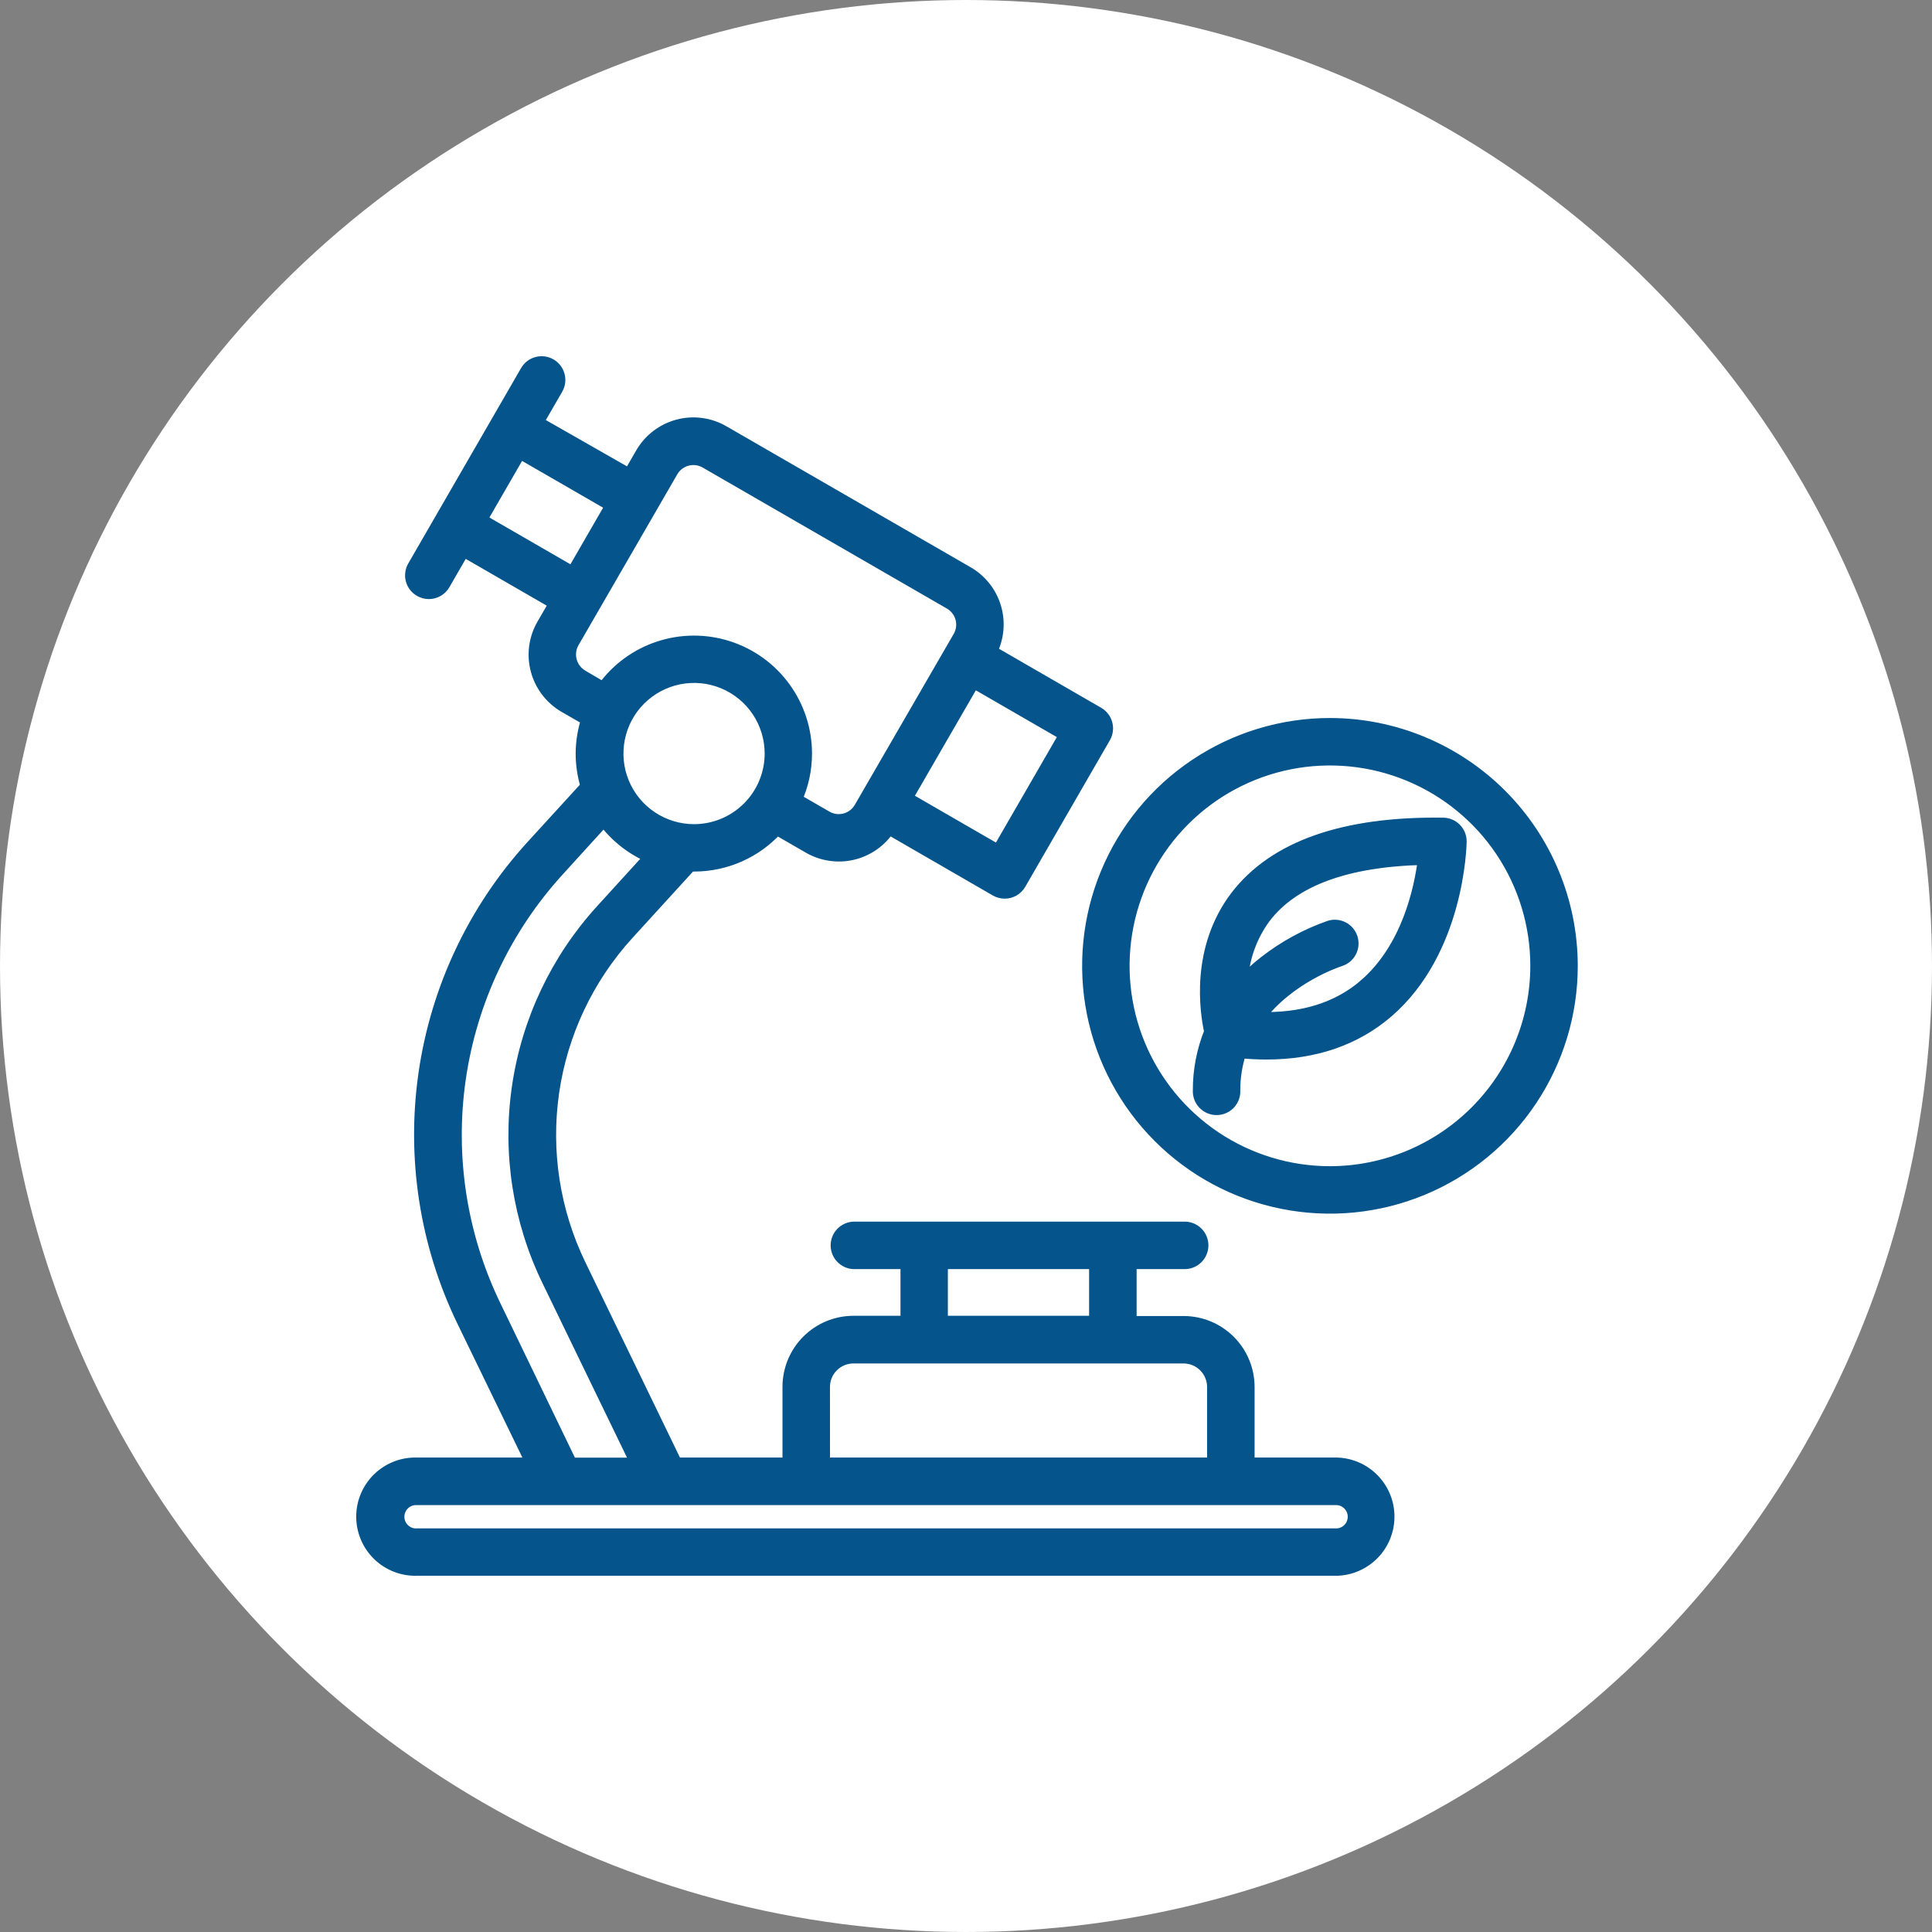
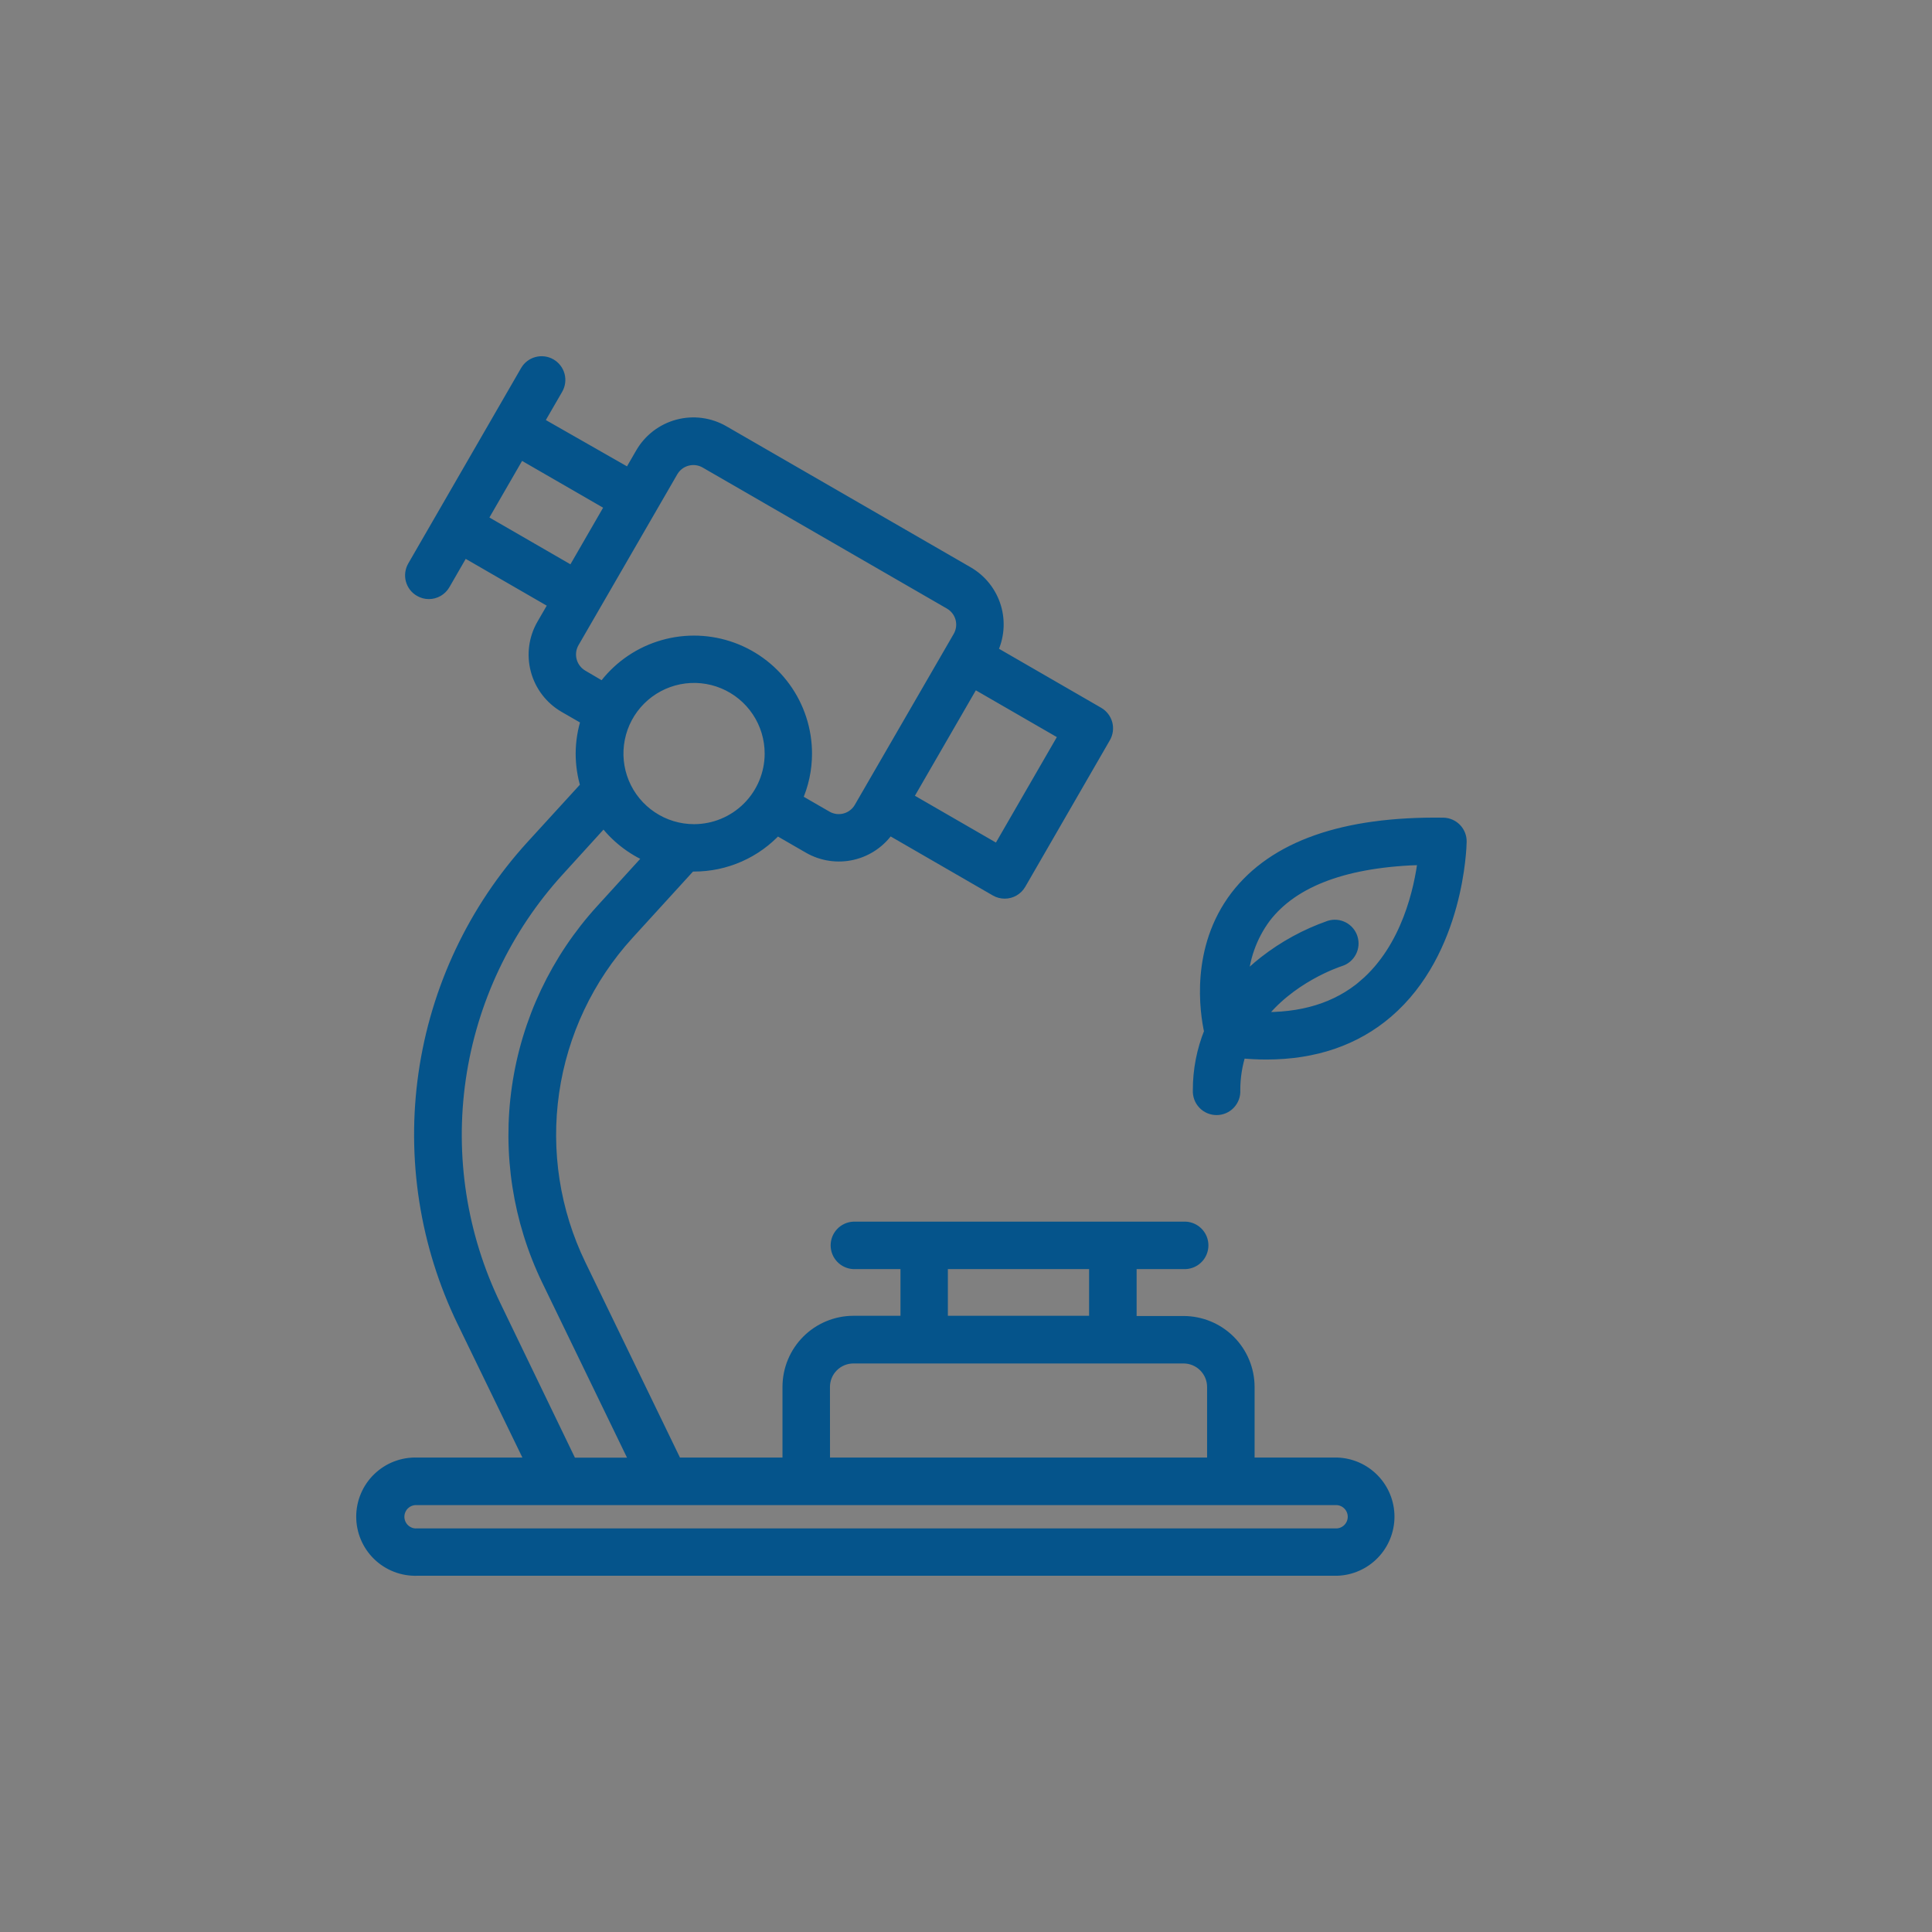
<svg xmlns="http://www.w3.org/2000/svg" width="80" height="80" viewBox="0 0 80 80" fill="none">
  <rect x="0" y="0" width="80" height="80" fill="#808080" stroke="none" />
-   <circle cx="40" cy="40" r="40" fill="white" />
  <path d="M55.364 60.604H51.7V57.43C51.699 56.718 51.415 56.035 50.912 55.531C50.408 55.028 49.726 54.745 49.014 54.743H46.815V52.301H49.014C49.113 52.306 49.213 52.291 49.306 52.257C49.4 52.223 49.486 52.17 49.558 52.101C49.631 52.033 49.689 51.95 49.728 51.858C49.767 51.767 49.788 51.668 49.788 51.568C49.788 51.468 49.767 51.37 49.728 51.278C49.689 51.186 49.631 51.104 49.558 51.035C49.486 50.967 49.4 50.913 49.306 50.879C49.213 50.845 49.113 50.83 49.014 50.836H35.338C35.151 50.846 34.974 50.928 34.846 51.064C34.717 51.2 34.645 51.381 34.645 51.568C34.645 51.756 34.717 51.936 34.846 52.072C34.974 52.209 35.151 52.29 35.338 52.301H37.537V54.734H35.338C34.626 54.735 33.943 55.019 33.44 55.522C32.936 56.026 32.653 56.709 32.651 57.421V60.604H27.999L24.015 52.38C22.937 50.158 22.551 47.664 22.905 45.22C23.26 42.776 24.339 40.495 26.003 38.67L28.586 35.839H28.739C29.385 35.84 30.023 35.705 30.614 35.444C31.204 35.184 31.734 34.802 32.168 34.325L33.493 35.09C34.042 35.407 34.691 35.502 35.307 35.357C35.924 35.211 36.461 34.835 36.81 34.306L41.237 36.864C41.348 36.928 41.474 36.961 41.602 36.961C41.731 36.962 41.857 36.928 41.968 36.864C42.08 36.799 42.172 36.707 42.237 36.596L45.74 30.528C45.838 30.359 45.864 30.159 45.815 29.971C45.764 29.783 45.642 29.623 45.474 29.525L41.047 26.968C41.33 26.401 41.387 25.748 41.205 25.142C41.022 24.536 40.616 24.022 40.067 23.706L29.952 17.866C29.383 17.538 28.707 17.448 28.072 17.618C27.437 17.787 26.896 18.201 26.565 18.768L26.055 19.651L22.26 17.486L23.062 16.098C23.159 15.93 23.185 15.73 23.135 15.542C23.084 15.355 22.961 15.195 22.793 15.098C22.625 15.001 22.425 14.975 22.238 15.025C22.05 15.075 21.89 15.198 21.793 15.367L17.122 23.457C17.074 23.54 17.043 23.632 17.03 23.728C17.017 23.823 17.023 23.92 17.048 24.013C17.073 24.106 17.117 24.193 17.175 24.27C17.234 24.346 17.308 24.41 17.391 24.457C17.502 24.522 17.628 24.557 17.757 24.557C17.885 24.557 18.012 24.523 18.123 24.459C18.234 24.395 18.327 24.302 18.391 24.191L19.193 22.8L22.981 24.988L22.47 25.87C22.142 26.439 22.053 27.115 22.223 27.75C22.392 28.385 22.806 28.926 23.373 29.257L24.312 29.798C24.165 30.253 24.088 30.727 24.087 31.205C24.087 31.664 24.156 32.12 24.29 32.559L22.021 35.042C19.632 37.664 18.084 40.942 17.578 44.452C17.072 47.963 17.63 51.544 19.181 54.734L22.03 60.604H17.269C16.975 60.594 16.681 60.644 16.406 60.75C16.131 60.856 15.881 61.017 15.669 61.222C15.457 61.427 15.289 61.672 15.174 61.944C15.059 62.215 15 62.507 15 62.801C15 63.096 15.059 63.388 15.174 63.659C15.289 63.93 15.457 64.176 15.669 64.381C15.881 64.586 16.131 64.746 16.406 64.852C16.681 64.959 16.975 65.008 17.269 64.999H55.364C55.934 64.981 56.476 64.741 56.873 64.331C57.27 63.921 57.492 63.372 57.492 62.801C57.492 62.23 57.27 61.682 56.873 61.272C56.476 60.861 55.934 60.622 55.364 60.604ZM38.999 52.301H45.347V54.734H38.999V52.301ZM34.117 57.43C34.117 57.106 34.245 56.796 34.474 56.567C34.702 56.338 35.012 56.209 35.336 56.208H49.011C49.335 56.209 49.645 56.338 49.874 56.567C50.103 56.796 50.232 57.106 50.233 57.43V60.604H34.119L34.117 57.43ZM28.737 34.377C28.109 34.376 27.496 34.19 26.974 33.84C26.453 33.492 26.046 32.996 25.806 32.416C25.566 31.836 25.504 31.198 25.627 30.582C25.749 29.966 26.052 29.401 26.496 28.957C26.94 28.514 27.505 28.212 28.121 28.089C28.737 27.967 29.375 28.03 29.954 28.27C30.534 28.511 31.03 28.918 31.378 29.439C31.727 29.961 31.913 30.575 31.913 31.203C31.913 32.044 31.578 32.851 30.983 33.446C30.388 34.041 29.581 34.376 28.739 34.377H28.737ZM41.331 35.23L37.543 33.042L40.316 28.243L44.103 30.43L41.331 35.23ZM19.924 21.52L21.527 18.744L25.315 20.931L23.712 23.708L19.924 21.52ZM24.111 27.986C23.878 27.85 23.707 27.628 23.637 27.367C23.567 27.106 23.602 26.827 23.737 26.593L27.827 19.518C27.894 19.401 27.983 19.299 28.089 19.218C28.195 19.136 28.316 19.076 28.446 19.042C28.707 18.971 28.986 19.008 29.22 19.143L39.334 24.983C39.45 25.05 39.552 25.139 39.633 25.245C39.715 25.351 39.775 25.473 39.81 25.602C39.844 25.732 39.853 25.867 39.835 26C39.817 26.132 39.773 26.26 39.706 26.376L35.613 33.451C35.546 33.567 35.457 33.669 35.351 33.75C35.245 33.832 35.123 33.892 34.994 33.926C34.865 33.961 34.73 33.969 34.597 33.952C34.464 33.934 34.336 33.891 34.22 33.823L32.965 33.099C33.235 32.503 33.374 31.857 33.374 31.203C33.373 30.222 33.062 29.267 32.484 28.475C31.907 27.683 31.094 27.094 30.161 26.793C29.228 26.492 28.223 26.494 27.292 26.8C26.36 27.105 25.55 27.698 24.976 28.494L24.111 27.986ZM20.5 54.084C19.081 51.159 18.573 47.876 19.04 44.659C19.507 41.442 20.927 38.439 23.118 36.038L25.003 33.966C25.497 34.633 26.16 35.156 26.924 35.48L24.913 37.688C23.051 39.728 21.843 42.28 21.446 45.014C21.049 47.748 21.482 50.538 22.687 53.023L26.362 60.608H23.649L20.5 54.084ZM55.364 63.538H17.269C17.17 63.544 17.07 63.529 16.976 63.495C16.883 63.46 16.797 63.407 16.724 63.339C16.652 63.27 16.594 63.188 16.555 63.096C16.515 63.004 16.495 62.906 16.495 62.806C16.495 62.706 16.515 62.607 16.555 62.516C16.594 62.424 16.652 62.341 16.724 62.273C16.797 62.204 16.883 62.151 16.976 62.117C17.07 62.083 17.17 62.068 17.269 62.073H55.364C55.551 62.084 55.727 62.165 55.856 62.302C55.985 62.438 56.057 62.618 56.057 62.806C56.057 62.993 55.985 63.174 55.856 63.31C55.727 63.446 55.551 63.528 55.364 63.538Z" fill="#05548B" stroke="#05548B" stroke-width="0.5" />
-   <path d="M55.07 29.981C53.09 29.981 51.155 30.568 49.508 31.669C47.862 32.769 46.578 34.332 45.821 36.162C45.063 37.991 44.865 40.004 45.251 41.946C45.637 43.888 46.591 45.672 47.991 47.072C49.391 48.473 51.175 49.426 53.117 49.812C55.059 50.199 57.072 50.001 58.902 49.243C60.731 48.485 62.295 47.202 63.395 45.555C64.495 43.909 65.082 41.973 65.082 39.993C65.079 37.339 64.023 34.794 62.147 32.917C60.27 31.04 57.725 29.984 55.07 29.981ZM55.07 48.54C53.38 48.54 51.728 48.038 50.322 47.099C48.917 46.16 47.821 44.825 47.174 43.264C46.527 41.702 46.358 39.983 46.688 38.326C47.018 36.668 47.832 35.145 49.027 33.95C50.222 32.754 51.745 31.94 53.403 31.61C55.061 31.281 56.779 31.45 58.341 32.097C59.903 32.744 61.238 33.839 62.177 35.245C63.116 36.65 63.617 38.303 63.617 39.993C63.615 42.259 62.714 44.431 61.111 46.034C59.509 47.636 57.336 48.537 55.07 48.54Z" fill="#05548B" stroke="#05548B" stroke-width="0.5" />
  <path d="M59.768 34.108C55.644 34.049 52.77 35.063 51.19 37.122C49.539 39.291 49.93 41.894 50.113 42.722C49.8 43.493 49.64 44.317 49.643 45.149C49.638 45.249 49.653 45.348 49.687 45.442C49.721 45.536 49.774 45.621 49.843 45.694C49.911 45.767 49.994 45.824 50.086 45.864C50.177 45.903 50.276 45.923 50.376 45.923C50.475 45.923 50.574 45.903 50.666 45.864C50.758 45.824 50.84 45.767 50.909 45.694C50.977 45.621 51.03 45.536 51.065 45.442C51.099 45.348 51.114 45.249 51.108 45.149C51.106 44.612 51.19 44.079 51.357 43.569C51.725 43.603 52.084 43.623 52.431 43.623C54.434 43.623 56.115 43.047 57.445 41.905C60.38 39.381 60.479 35.031 60.481 34.846C60.483 34.654 60.409 34.469 60.276 34.331C60.142 34.193 59.96 34.113 59.768 34.108ZM56.501 40.799C55.373 41.763 53.901 42.214 52.106 42.153C53.359 40.469 55.368 39.806 55.492 39.765C55.678 39.707 55.832 39.577 55.922 39.405C56.012 39.233 56.029 39.032 55.971 38.846C55.913 38.661 55.783 38.506 55.611 38.417C55.438 38.327 55.237 38.309 55.052 38.368C54.087 38.706 53.184 39.198 52.377 39.826C52.037 40.09 51.719 40.381 51.424 40.695C51.461 39.717 51.791 38.773 52.373 37.986C53.546 36.449 55.759 35.636 58.962 35.564C58.811 36.803 58.287 39.264 56.499 40.799H56.501Z" fill="#05548B" stroke="#05548B" stroke-width="0.5" />
</svg>